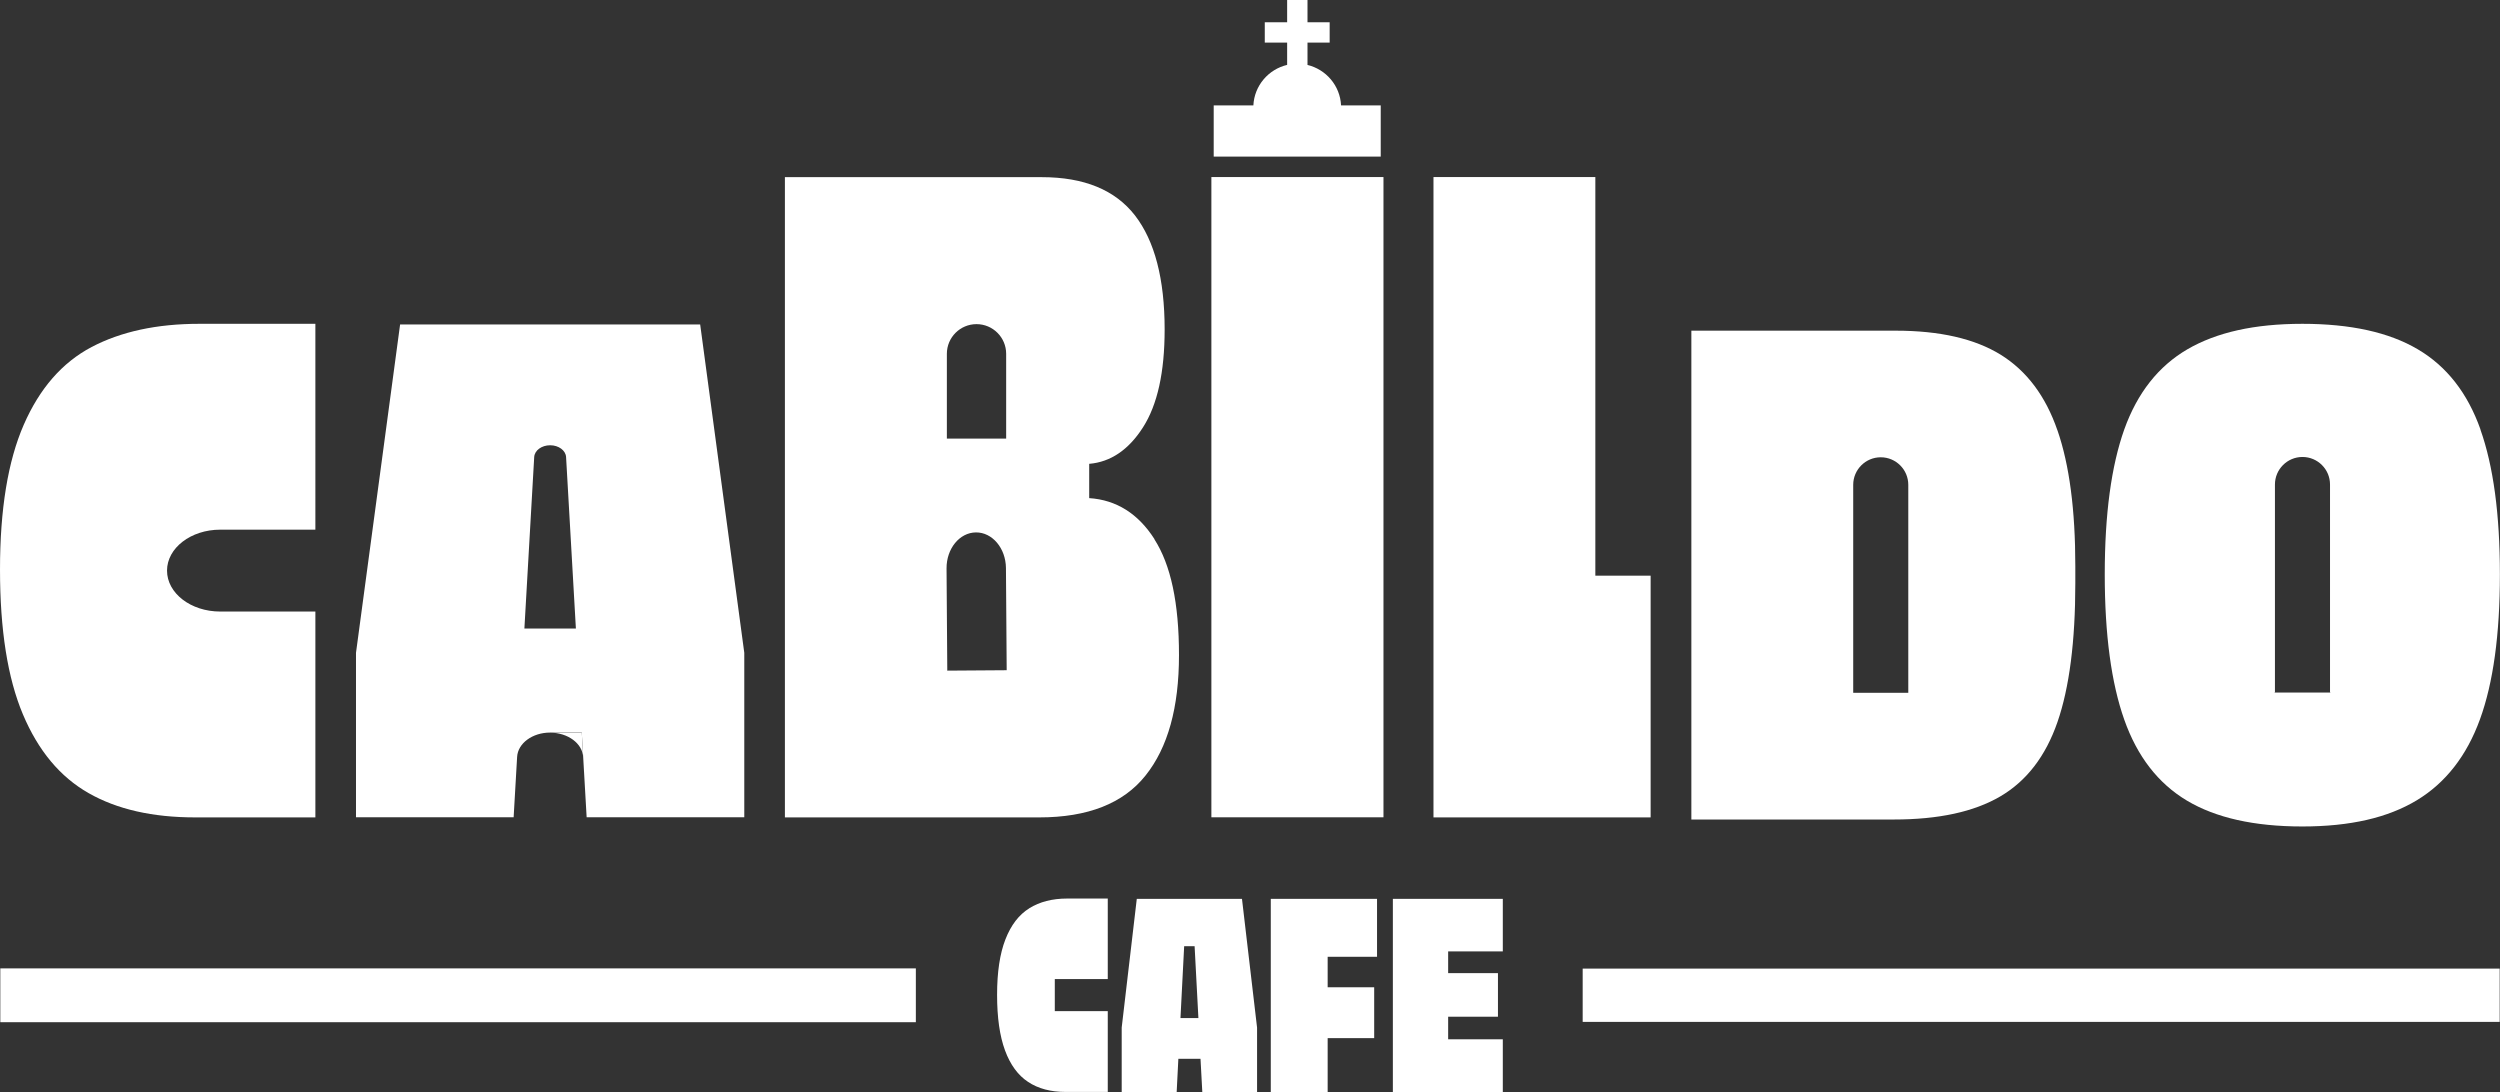
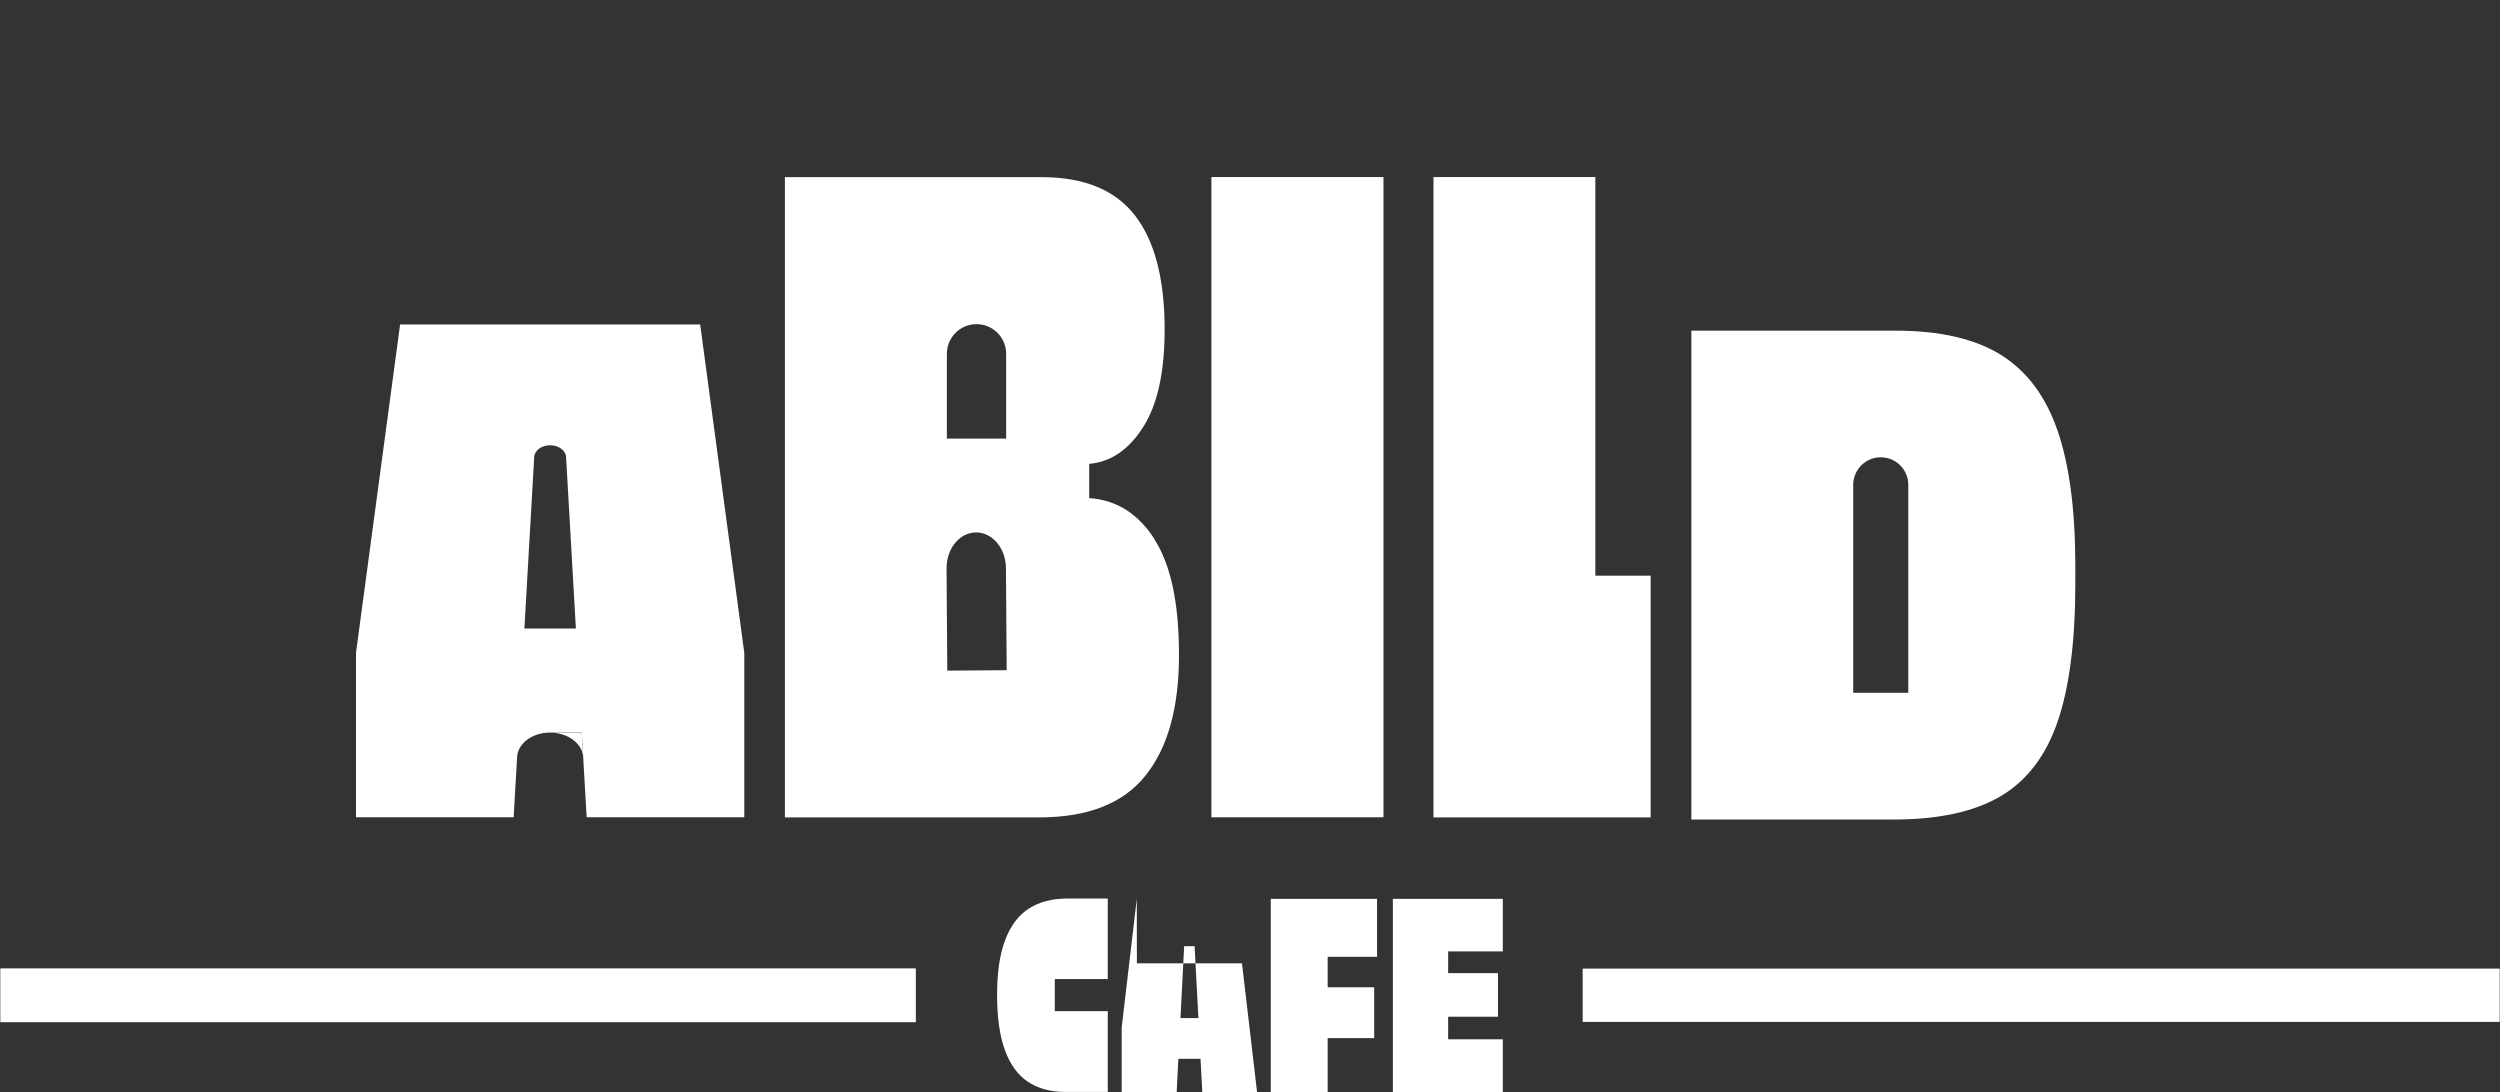
<svg xmlns="http://www.w3.org/2000/svg" viewBox="0 0 236.94 103.5">
  <rect x="0" y="0" width="236.94" height="103.5" fill="#333333" stroke="none" />
  <defs>
    <style>.d{fill:#fff;}</style>
  </defs>
  <g id="a" />
  <g id="b">
    <g id="c">
      <g>
-         <path class="d" d="M130.88,9.99h-3.78c-.09-1.88-1.43-3.42-3.2-3.84h.02v-2.11h2.1v-1.93h-2.1V0h-1.93V2.11h-2.12v1.93h2.12v2.11h0c-1.77,.42-3.11,1.96-3.2,3.84h-3.76v4.85h15.83v-4.85Z" />
        <rect class="d" x=".03" y="91.78" width="86.77" height="5.1" />
        <rect class="d" x="150" y="91.8" width="86.91" height="5.05" />
        <g>
          <path class="d" d="M114.81,16.78h16.31v60.68h-16.31V16.78Z" />
          <polygon class="d" points="151.2 54.56 151.2 16.78 135.86 16.78 135.86 77.47 156.44 77.47 156.44 54.56 151.2 54.56" />
-           <path class="d" d="M18.88,30.69c-4.02,0-7.42,.74-10.2,2.2-2.79,1.47-4.93,3.93-6.43,7.37-1.5,3.44-2.25,8.02-2.25,13.72s.72,10.28,2.17,13.72c1.45,3.44,3.52,5.93,6.23,7.47,2.7,1.54,6.07,2.3,10.08,2.3h11.41v-19.51h-9.02c-2.79,0-5.04-1.74-5.04-3.88s2.26-3.88,5.04-3.88h9.02V30.69h-11.01Z" />
          <g>
            <path class="d" d="M55.27,71.75l.33,5.72-.46-8.03h-3c1.68,0,3.06,1.02,3.13,2.31Z" />
            <path class="d" d="M66.36,30.75h-28.44l-4.18,31.12v15.59h14.94l.33-5.72c.07-1.29,1.45-2.31,3.13-2.31h3l.46,8.03h14.94v-15.59l-4.18-31.12Zm-16.66,28.82l.93-16.26c.04-.62,.7-1.11,1.51-1.11s1.47,.49,1.51,1.11l.93,16.26h-4.87Z" />
          </g>
          <path class="d" d="M195,40.8c-1.12-3.26-2.92-5.65-5.38-7.18-2.46-1.52-5.78-2.28-9.96-2.28h-19.36v46.33h19.2c4.23,0,7.59-.73,10.08-2.19,2.49-1.46,4.3-3.81,5.42-7.05,1.12-3.24,1.69-7.62,1.69-13.15v-1.63c0-5.31-.56-9.59-1.69-12.86Zm-14.14,24.86h-5.22v-19.71c0-1.44,1.17-2.61,2.61-2.61s2.61,1.17,2.61,2.61v19.71Z" />
          <g>
-             <polygon class="d" points="220.83 65.63 215.61 65.63 215.61 65.63 215.57 65.63 215.57 65.66 220.87 65.66 220.87 65.63 220.83 65.63 220.83 65.63" />
-             <path class="d" d="M235.09,40.7c-1.23-3.46-3.21-5.99-5.95-7.6-2.73-1.61-6.37-2.41-10.93-2.41s-8.13,.81-10.89,2.41c-2.76,1.61-4.75,4.14-5.99,7.6-1.23,3.46-1.85,8.04-1.85,13.74s.62,10.29,1.85,13.77c1.23,3.48,3.21,6.04,5.94,7.67,2.73,1.63,6.37,2.45,10.93,2.45s8.11-.83,10.85-2.48c2.73-1.65,4.73-4.21,5.99-7.67,1.26-3.46,1.89-8.04,1.89-13.74s-.62-10.28-1.85-13.74Zm-14.22,24.96h-5.3v-.03h.04v-19.71c0-1.44,1.17-2.61,2.61-2.61s2.61,1.17,2.61,2.61v19.71h.04v.03Z" />
            <rect class="d" x="215.61" y="65.63" width="5.22" height="0" />
          </g>
          <path class="d" d="M109.42,51.1c-1.55-2.42-3.61-3.72-6.19-3.89v-3.25c2.03-.17,3.74-1.33,5.1-3.46,1.37-2.14,2.05-5.23,2.05-9.27,0-4.79-.94-8.39-2.81-10.81-1.88-2.42-4.82-3.63-8.84-3.63h-24.34v60.68h24.1c4.61,0,7.97-1.32,10.08-3.97,2.12-2.65,3.17-6.45,3.17-11.41s-.78-8.56-2.33-10.98Zm-19.68-17.57c0-1.55,1.26-2.81,2.81-2.81s2.81,1.26,2.81,2.81v8.04h-5.62v-8.04Zm.04,30.03l-.07-9.69c-.01-1.87,1.23-3.4,2.79-3.41,1.55-.01,2.82,1.5,2.84,3.37l.07,9.69-5.62,.04Z" />
        </g>
        <g>
          <path class="d" d="M97.56,86.08c-.99,.61-1.74,1.59-2.27,2.95-.53,1.36-.79,3.11-.79,5.26s.25,3.9,.75,5.26c.5,1.36,1.23,2.36,2.19,2.99,.96,.64,2.15,.95,3.55,.95h4v-7.66h-5.02v-3.04h5.02v-7.63h-3.85c-1.41,0-2.6,.31-3.59,.92Z" />
-           <path class="d" d="M107.74,85.19l-1.43,12.2v6.11h5.21l.16-3.15h2.1l.17,3.15h5.19v-6.11l-1.43-12.2h-9.96Zm4.14,11.3l.35-6.81h.99l.36,6.81h-1.7Z" />
+           <path class="d" d="M107.74,85.19l-1.43,12.2v6.11h5.21l.16-3.15h2.1l.17,3.15h5.19l-1.43-12.2h-9.96Zm4.14,11.3l.35-6.81h.99l.36,6.81h-1.7Z" />
          <polygon class="d" points="120.44 103.5 125.83 103.5 125.83 98.39 130.24 98.39 130.24 93.57 125.83 93.57 125.83 90.68 130.51 90.68 130.51 85.19 120.44 85.19 120.44 103.5" />
          <polygon class="d" points="142.43 90.17 142.43 85.19 132.01 85.19 132.01 103.5 142.43 103.5 142.43 98.5 137.25 98.5 137.25 96.36 141.97 96.36 141.97 92.23 137.25 92.23 137.25 90.17 142.43 90.17" />
        </g>
      </g>
    </g>
  </g>
</svg>